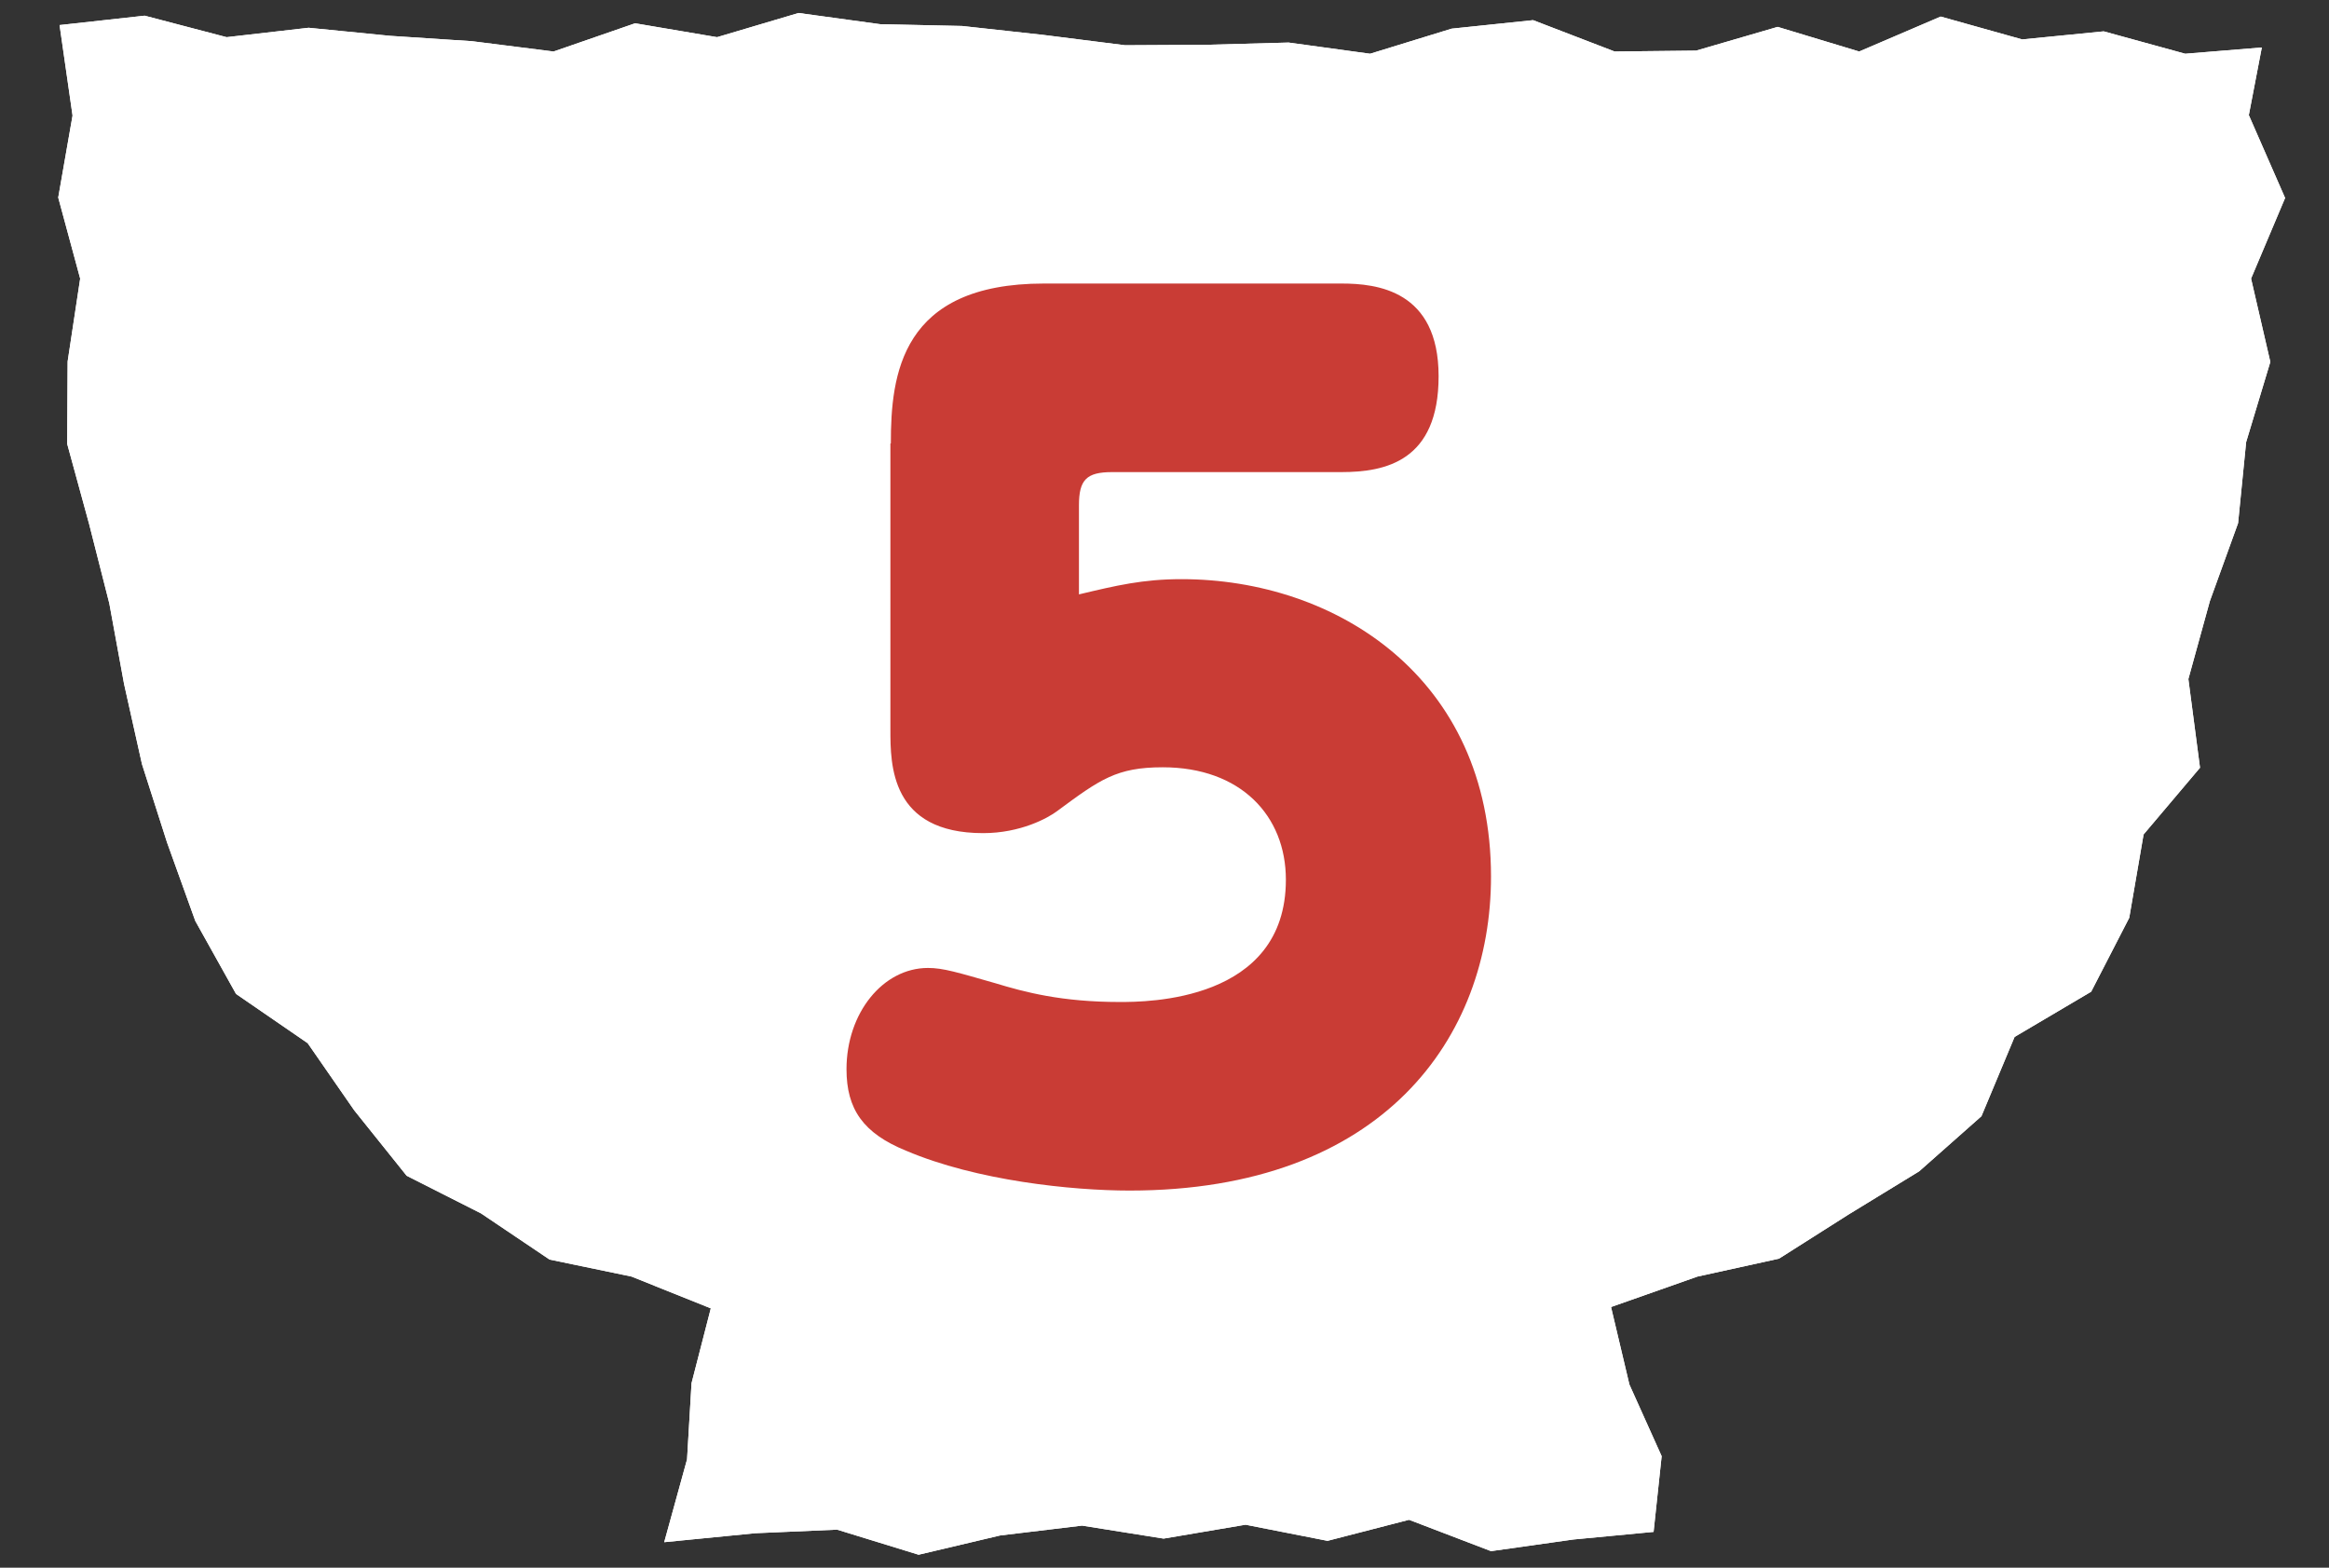
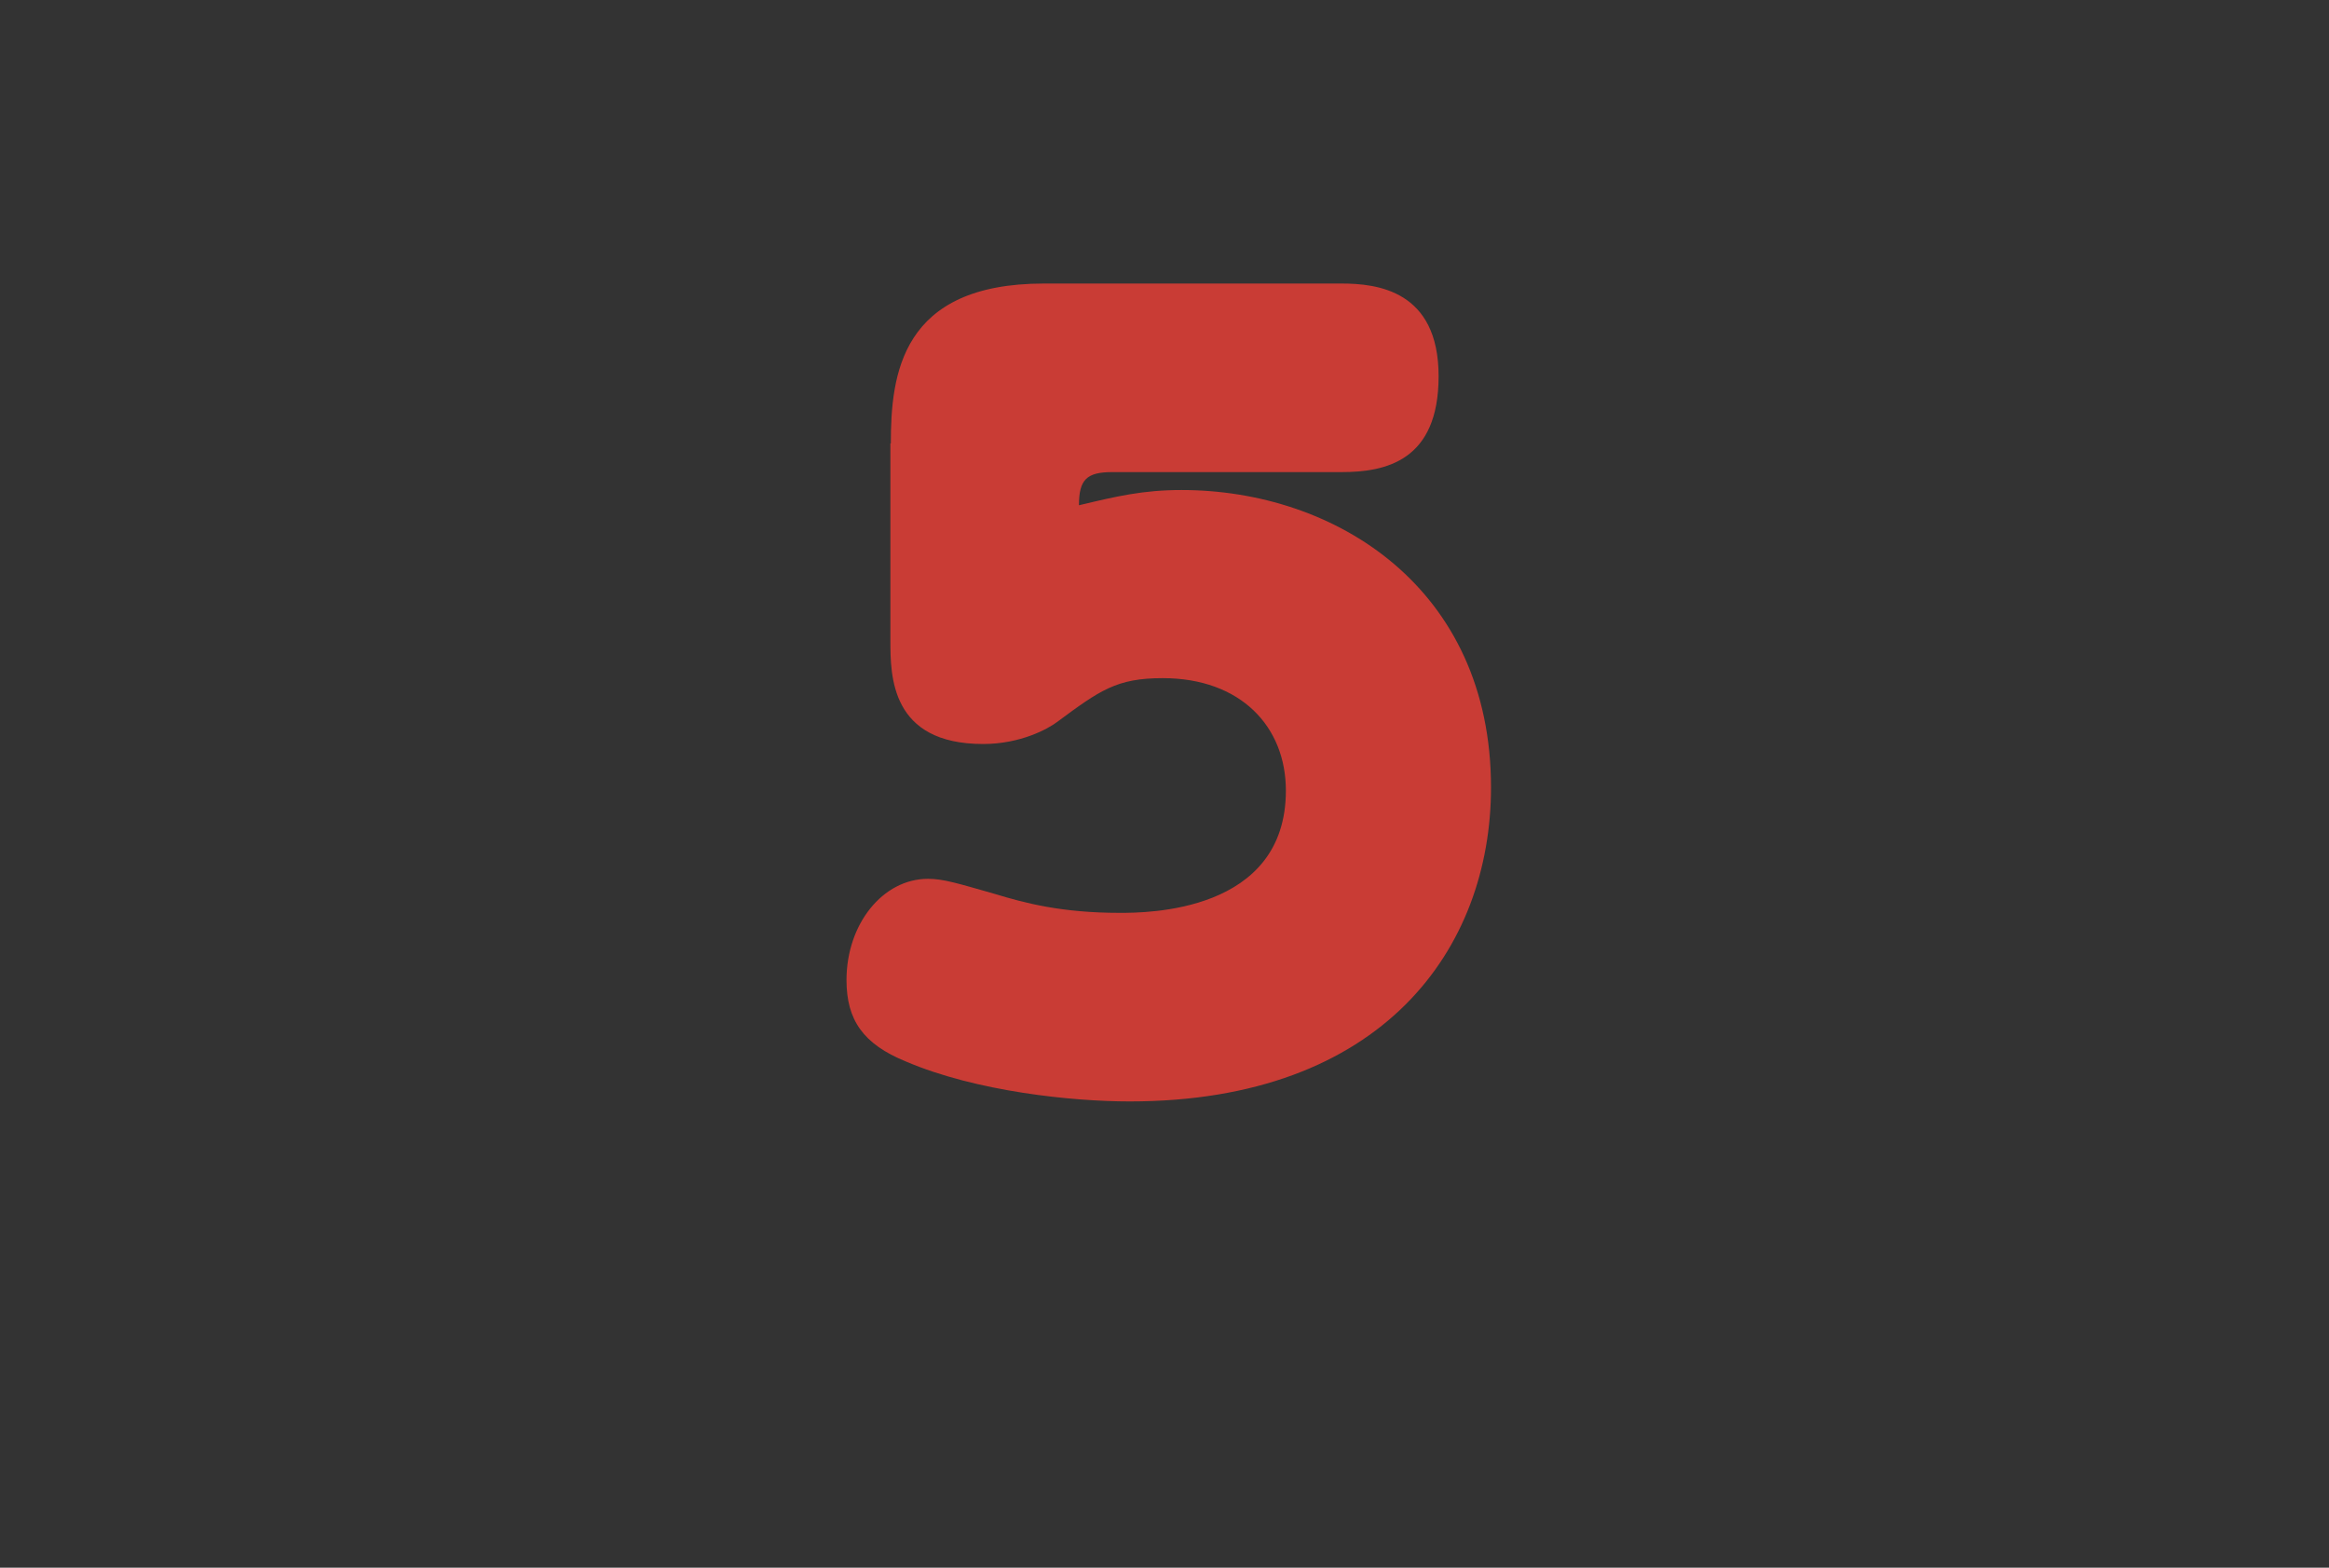
<svg xmlns="http://www.w3.org/2000/svg" version="1.1" id="レイヤー_1" x="0px" y="0px" width="52px" height="35px" viewBox="0 0 52 35" style="enable-background:new 0 0 52 35;" xml:space="preserve">
  <rect x="0" y="0" width="52" height="35" fill="#333333" stroke="none" />
  <style type="text/css">
	.st0{fill:#FFFFFF;}
	.st1{fill:#C93C35;}
</style>
  <g>
    <g>
      <g>
        <g>
-           <polygon class="st0" points="50.5,1.06 48.79,1.2 46.97,0.7 45.15,0.88 43.33,0.37 41.51,1.15 39.69,0.6 37.87,1.13 36.05,1.15       34.23,0.45 32.41,0.64 30.59,1.2 28.77,0.95 26.94,1 25.12,1.01 23.3,0.78 21.48,0.58 19.65,0.54 17.83,0.29 16.01,0.83       14.18,0.52 12.36,1.15 10.54,0.92 8.71,0.8 6.89,0.62 5.06,0.83 3.23,0.35 1.33,0.56 1.62,2.58 1.3,4.41 1.79,6.22 1.51,8.07       1.5,9.91 1.99,11.7 2.44,13.47 2.77,15.27 3.17,17.06 3.73,18.81 4.36,20.56 5.27,22.19 6.87,23.29 7.91,24.79 9.08,26.25       10.74,27.09 12.27,28.12 14.1,28.5 15.87,29.21 15.44,30.88 15.34,32.58 14.83,34.43 16.86,34.23 18.69,34.15 20.51,34.71       22.33,34.28 24.16,34.06 25.98,34.35 27.81,34.04 29.64,34.4 31.46,33.93 33.29,34.63 35.13,34.37 36.92,34.2 37.1,32.51       36.38,30.91 35.97,29.18 37.9,28.5 39.72,28.1 41.28,27.11 42.85,26.15 44.24,24.92 44.98,23.15 46.69,22.14 47.54,20.49       47.86,18.63 49.12,17.14 48.86,15.16 49.34,13.42 49.97,11.68 50.15,9.87 50.69,8.08 50.26,6.22 51.02,4.42 50.21,2.57     " />
-           <polygon class="st0" points="50.5,1.06 48.79,1.2 46.97,0.7 45.15,0.88 43.33,0.37 41.51,1.15 39.69,0.6 37.87,1.13 36.05,1.15       34.23,0.45 32.41,0.64 30.59,1.2 28.77,0.95 26.94,1 25.12,1.01 23.3,0.78 21.48,0.58 19.65,0.54 17.83,0.29 16.01,0.83       14.18,0.52 12.36,1.15 10.54,0.92 8.71,0.8 6.89,0.62 5.06,0.83 3.23,0.35 1.33,0.56 1.62,2.58 1.3,4.41 1.79,6.22 1.51,8.07       1.5,9.91 1.99,11.7 2.44,13.47 2.77,15.27 3.17,17.06 3.73,18.81 4.36,20.56 5.27,22.19 6.87,23.29 7.91,24.79 9.08,26.25       10.74,27.09 12.27,28.12 14.1,28.5 15.87,29.21 15.44,30.88 15.34,32.58 14.83,34.43 16.86,34.23 18.69,34.15 20.51,34.71       22.33,34.28 24.16,34.06 25.98,34.35 27.81,34.04 29.64,34.4 31.46,33.93 33.29,34.63 35.13,34.37 36.92,34.2 37.1,32.51       36.38,30.91 35.97,29.18 37.9,28.5 39.72,28.1 41.28,27.11 42.85,26.15 44.24,24.92 44.98,23.15 46.69,22.14 47.54,20.49       47.86,18.63 49.12,17.14 48.86,15.16 49.34,13.42 49.97,11.68 50.15,9.87 50.69,8.08 50.26,6.22 51.02,4.42 50.21,2.57     " />
-         </g>
+           </g>
      </g>
    </g>
    <g>
-       <path class="st1" d="M19.89,9.9c0-1.53,0.22-3.57,3.42-3.57h6.64c0.79,0,2.17,0.15,2.17,2.07c0,1.89-1.18,2.14-2.17,2.14h-5.12    c-0.57,0-0.74,0.17-0.74,0.74v1.99c0.84-0.2,1.43-0.34,2.29-0.34c3.44,0,6.91,2.19,6.91,6.64c0,3.59-2.41,7.01-8.07,7.01    c-1.28,0-3.42-0.22-4.99-0.89c-0.96-0.39-1.33-0.93-1.33-1.82c0-1.25,0.81-2.26,1.82-2.26c0.34,0,0.66,0.1,1.5,0.34    c0.66,0.2,1.48,0.42,2.78,0.42c0.59,0,3.71,0,3.71-2.73c0-1.43-1.01-2.51-2.75-2.51c-1.03,0-1.4,0.27-2.36,0.98    c-0.2,0.15-0.81,0.49-1.65,0.49c-2.07,0-2.07-1.53-2.07-2.31V9.9z" />
+       <path class="st1" d="M19.89,9.9c0-1.53,0.22-3.57,3.42-3.57h6.64c0.79,0,2.17,0.15,2.17,2.07c0,1.89-1.18,2.14-2.17,2.14h-5.12    c-0.57,0-0.74,0.17-0.74,0.74c0.84-0.2,1.43-0.34,2.29-0.34c3.44,0,6.91,2.19,6.91,6.64c0,3.59-2.41,7.01-8.07,7.01    c-1.28,0-3.42-0.22-4.99-0.89c-0.96-0.39-1.33-0.93-1.33-1.82c0-1.25,0.81-2.26,1.82-2.26c0.34,0,0.66,0.1,1.5,0.34    c0.66,0.2,1.48,0.42,2.78,0.42c0.59,0,3.71,0,3.71-2.73c0-1.43-1.01-2.51-2.75-2.51c-1.03,0-1.4,0.27-2.36,0.98    c-0.2,0.15-0.81,0.49-1.65,0.49c-2.07,0-2.07-1.53-2.07-2.31V9.9z" />
    </g>
  </g>
</svg>